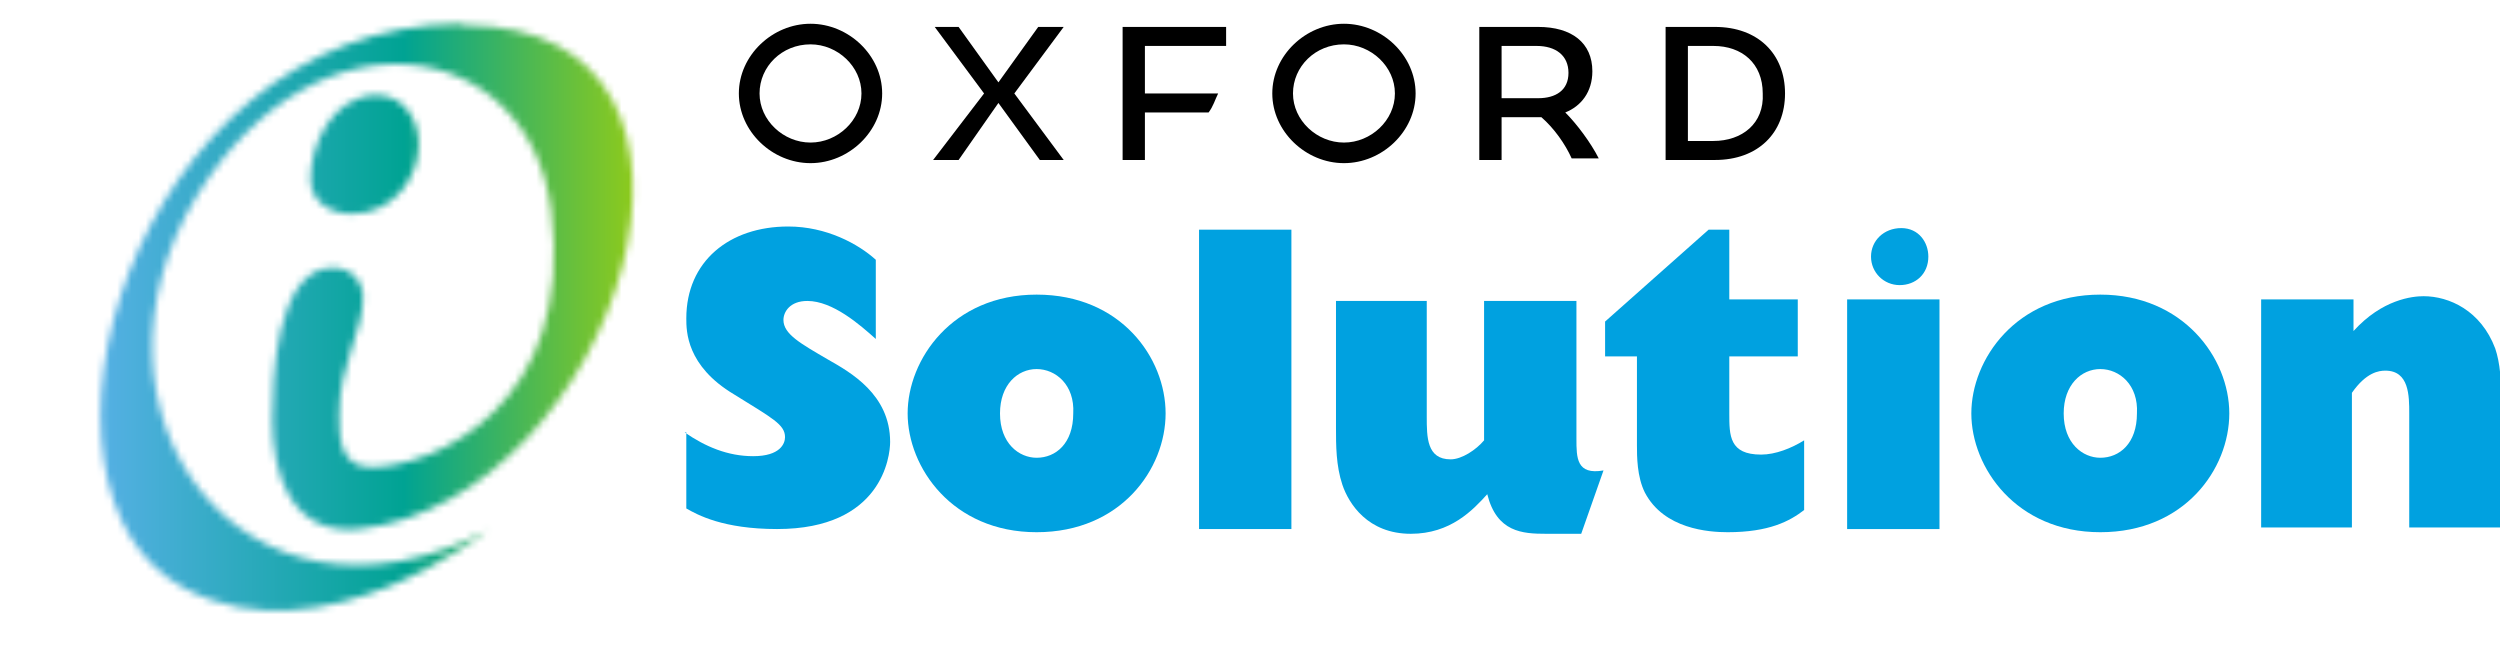
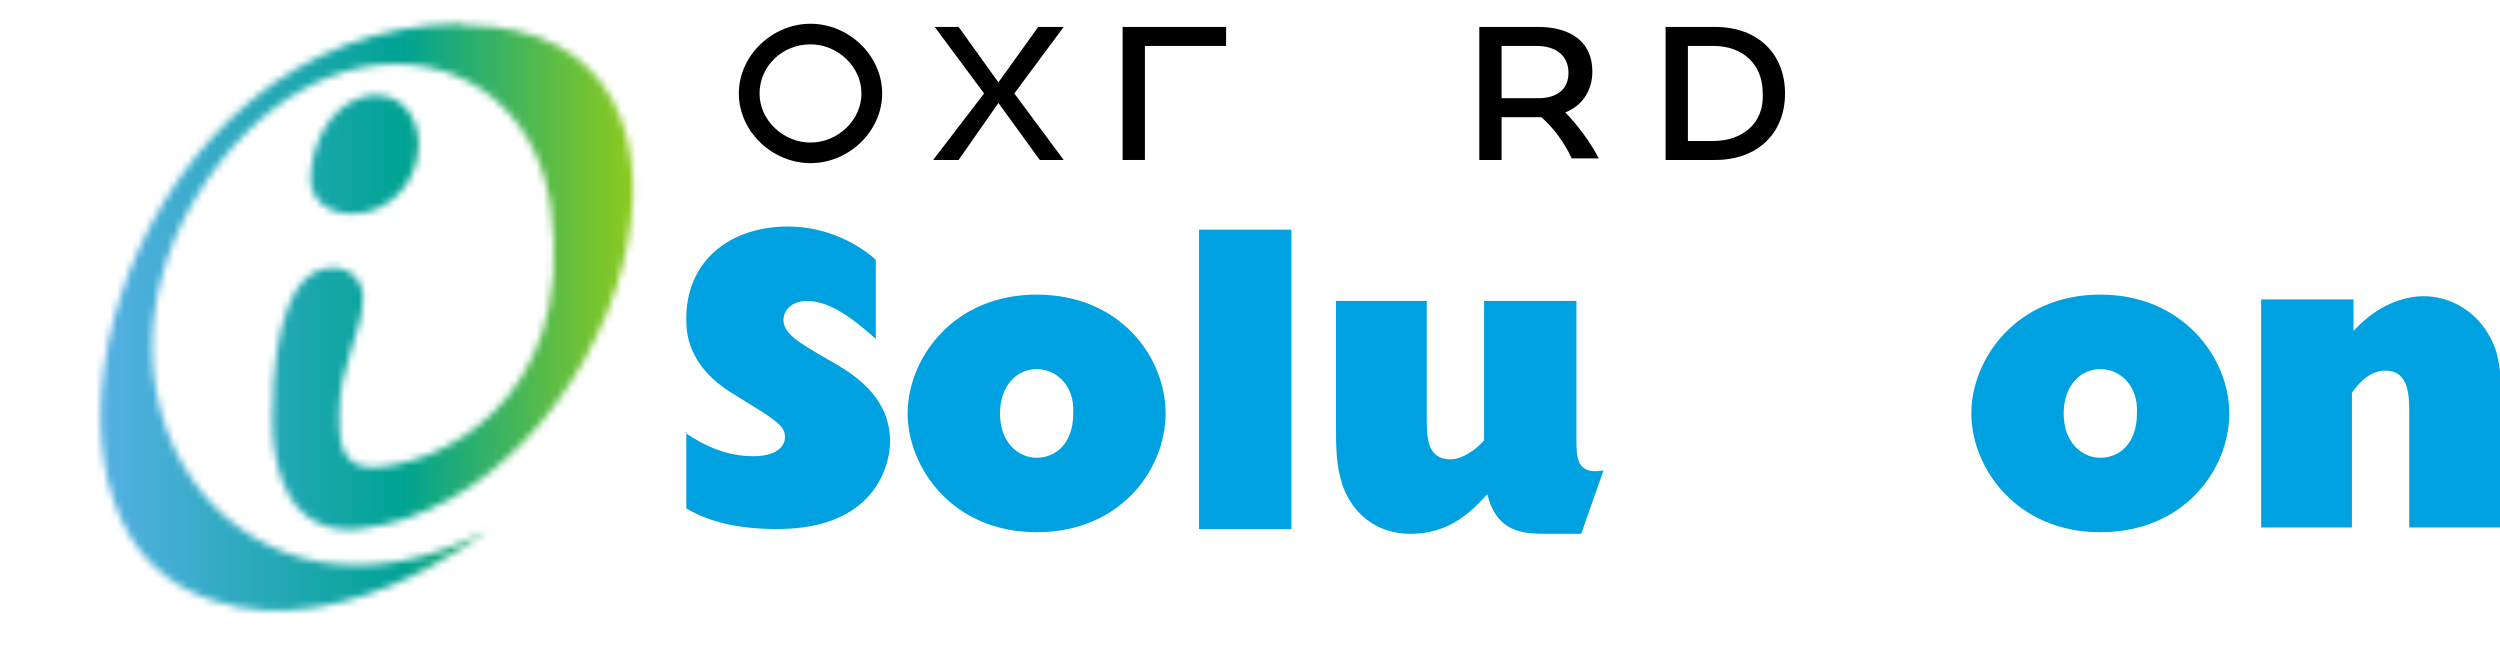
<svg xmlns="http://www.w3.org/2000/svg" width="352" height="93" viewBox="0 0 352 93" fill="none">
  <g clip-path="url(#clip0_3087_4743)">
    <mask id="mask0_3087_4743" style="mask-type:luminance" maskUnits="userSpaceOnUse" x="14" y="3" width="76" height="83">
      <path d="M43.72 25.201C43.72 28.324 46.41 30.108 49.549 30.108C55.154 30.108 58.966 25.201 58.966 20.295C58.966 16.95 56.948 13.381 52.912 13.381C46.634 13.604 43.72 20.518 43.72 25.201ZM64.795 3.345C18.16 3.791 2.86102e-06 69.583 26.232 82.964C45.513 93 68.606 74.712 68.606 74.712C34.079 92.554 9.192 57.763 27.801 27.431C44.841 -0 74.436 5.352 77.575 29.439C81.162 57.093 60.983 65.791 52.239 65.791C47.755 65.791 47.755 61.331 47.755 58.431C47.755 51.295 51.118 46.611 51.118 41.928C51.118 39.698 49.549 37.691 46.859 37.691C38.787 37.691 38.339 53.748 38.339 59.101C38.339 66.46 40.805 75.381 50.446 74.489C86.991 70.475 108.066 3.568 65.468 3.568C65.019 3.345 65.019 3.345 64.795 3.345Z" fill="white" />
    </mask>
    <g mask="url(#mask0_3087_4743)">
      <path d="M107.842 0H0V93H107.842V0Z" fill="url(#paint0_linear_3087_4743)" />
    </g>
    <path d="M96.408 60.885C99.322 62.892 102.461 64.23 106.048 64.23C109.86 64.23 110.532 62.446 110.532 61.554C110.532 59.77 108.739 58.878 103.358 55.532C96.632 51.518 96.632 46.611 96.632 44.827C96.632 36.799 102.685 31.892 110.981 31.892C116.362 31.892 120.846 34.345 123.312 36.575V47.727C121.07 45.719 117.259 42.374 113.671 42.374C111.205 42.374 110.308 43.935 110.308 45.05C110.308 47.058 112.775 48.396 116.586 50.626C119.725 52.41 125.33 55.532 125.33 62.223C125.33 64.23 124.209 74.489 109.411 74.489C101.789 74.489 98.201 72.482 96.632 71.59V60.885H96.408Z" fill="#00A1E0" />
    <path d="M145.957 74.935C134.074 74.935 127.796 65.791 127.796 58.209C127.796 50.626 134.074 41.482 145.957 41.482C157.839 41.482 164.117 50.403 164.117 58.209C164.117 66.014 157.839 74.935 145.957 74.935ZM145.957 51.964C143.266 51.964 140.8 54.194 140.8 58.209C140.8 62.446 143.49 64.453 145.957 64.453C148.647 64.453 151.113 62.446 151.113 58.209C151.338 54.194 148.647 51.964 145.957 51.964Z" fill="#00A1E0" />
    <path d="M181.829 32.338H168.826V74.489H181.829V32.338Z" fill="#00A1E0" />
    <path d="M200.887 42.151V58.655C200.887 61.554 200.887 64.676 204.25 64.676C205.819 64.676 207.837 63.338 208.958 62V42.374H221.962V61.777C221.962 64.453 221.962 66.906 225.773 66.237L222.634 75.158H217.702C214.339 75.158 210.752 74.935 209.406 69.583C207.389 71.813 204.25 75.158 198.645 75.158C192.591 75.158 189.901 70.921 189.004 68.245C188.107 65.568 188.107 62.669 188.107 60.216V42.374H200.887V42.151Z" fill="#00A1E0" />
-     <path d="M225.997 50.18V45.273L240.571 32.338H243.485V42.151H253.126V50.18H243.485V58.209C243.485 61.331 243.485 64.007 247.969 64.007C249.987 64.007 252.229 63.115 254.023 62V71.813C252.005 73.374 249.09 74.935 243.261 74.935C240.571 74.935 234.293 74.489 231.603 69.36C230.482 67.129 230.482 64.23 230.482 62.669V50.18H225.997Z" fill="#00A1E0" />
-     <path d="M260.076 42.151H273.08V74.489H260.076V42.151ZM271.511 36.129C271.511 38.583 269.717 40.144 267.475 40.144C265.233 40.144 263.439 38.36 263.439 36.129C263.439 33.899 265.233 32.115 267.699 32.115C270.166 32.115 271.511 34.122 271.511 36.129Z" fill="#00A1E0" />
    <path d="M295.725 74.935C283.842 74.935 277.564 65.791 277.564 58.209C277.564 50.626 283.842 41.482 295.725 41.482C307.383 41.482 313.885 50.403 313.885 58.209C313.885 66.014 307.608 74.935 295.725 74.935ZM295.725 51.964C293.034 51.964 290.568 54.194 290.568 58.209C290.568 62.446 293.259 64.453 295.725 64.453C298.415 64.453 300.882 62.446 300.882 58.209C301.106 54.194 298.415 51.964 295.725 51.964Z" fill="#00A1E0" />
    <path d="M318.369 74.489V42.151H331.373V46.612C335.409 42.151 339.669 41.705 341.238 41.705C344.825 41.705 349.31 43.712 351.327 49.065C352 51.072 352.224 53.525 352.224 57.54V74.266H339.22V58.209C339.22 55.755 339.22 52.187 335.857 52.187C334.96 52.187 333.167 52.41 331.149 55.309V74.266H318.369V74.489Z" fill="#00A1E0" />
    <path d="M149.768 3.791H146.181L140.576 11.597L134.971 3.791H131.608L138.558 13.158L131.383 22.525H134.971L140.576 14.496L146.405 22.525H149.768L142.818 13.158L149.768 3.791Z" fill="black" />
    <path d="M211.424 6.468H216.357C219.047 6.468 220.841 7.806 220.841 10.259C220.841 12.712 219.047 13.827 216.581 13.827H211.424V6.468ZM220.392 15.834C222.634 14.942 224.204 12.935 224.204 10.036C224.204 6.021 221.289 3.791 216.581 3.791H208.285V22.525H211.424V16.503H217.029C218.823 18.065 220.392 20.295 221.289 22.302H225.101C223.98 20.072 221.962 17.396 220.392 15.834Z" fill="black" />
    <path d="M241.243 19.849H237.656V6.468H241.243C245.279 6.468 248.194 8.921 248.194 13.158C248.418 17.396 245.279 19.849 241.243 19.849ZM241.468 3.791H234.517V22.525H241.468C247.521 22.525 251.332 18.734 251.332 13.158C251.332 7.583 247.521 3.791 241.468 3.791Z" fill="black" />
    <path d="M114.12 20.072C110.308 20.072 106.945 16.95 106.945 13.158C106.945 9.367 110.084 6.245 114.12 6.245C117.931 6.245 121.294 9.367 121.294 13.158C121.294 16.95 117.931 20.072 114.12 20.072ZM114.12 3.345C108.739 3.345 104.031 7.806 104.031 13.158C104.031 18.511 108.739 22.971 114.12 22.971C119.501 22.971 124.209 18.511 124.209 13.158C124.209 7.806 119.501 3.345 114.12 3.345Z" fill="black" />
-     <path d="M189.228 20.072C185.417 20.072 182.053 16.95 182.053 13.158C182.053 9.367 185.192 6.245 189.228 6.245C193.039 6.245 196.403 9.367 196.403 13.158C196.403 16.95 193.039 20.072 189.228 20.072ZM189.228 3.345C183.847 3.345 179.139 7.806 179.139 13.158C179.139 18.511 183.847 22.971 189.228 22.971C194.609 22.971 199.317 18.511 199.317 13.158C199.317 7.806 194.609 3.345 189.228 3.345Z" fill="black" />
-     <path d="M158.064 22.525H161.203V15.834H170.171C170.843 14.942 171.068 14.05 171.516 13.158H161.203V6.468H172.637V3.791H158.064V22.525Z" fill="black" />
+     <path d="M158.064 22.525H161.203V15.834H170.171H161.203V6.468H172.637V3.791H158.064V22.525Z" fill="black" />
  </g>
  <defs>
    <linearGradient id="paint0_linear_3087_4743" x1="88.927" y1="46.51" x2="14.16" y2="46.51" gradientUnits="userSpaceOnUse">
      <stop stop-color="#8CCA1D" />
      <stop offset="0.429" stop-color="#00A393" />
      <stop offset="1" stop-color="#55B0E4" />
    </linearGradient>
    <clipPath id="clip0_3087_4743">
      <rect width="352" height="93" fill="white" />
    </clipPath>
  </defs>
</svg>